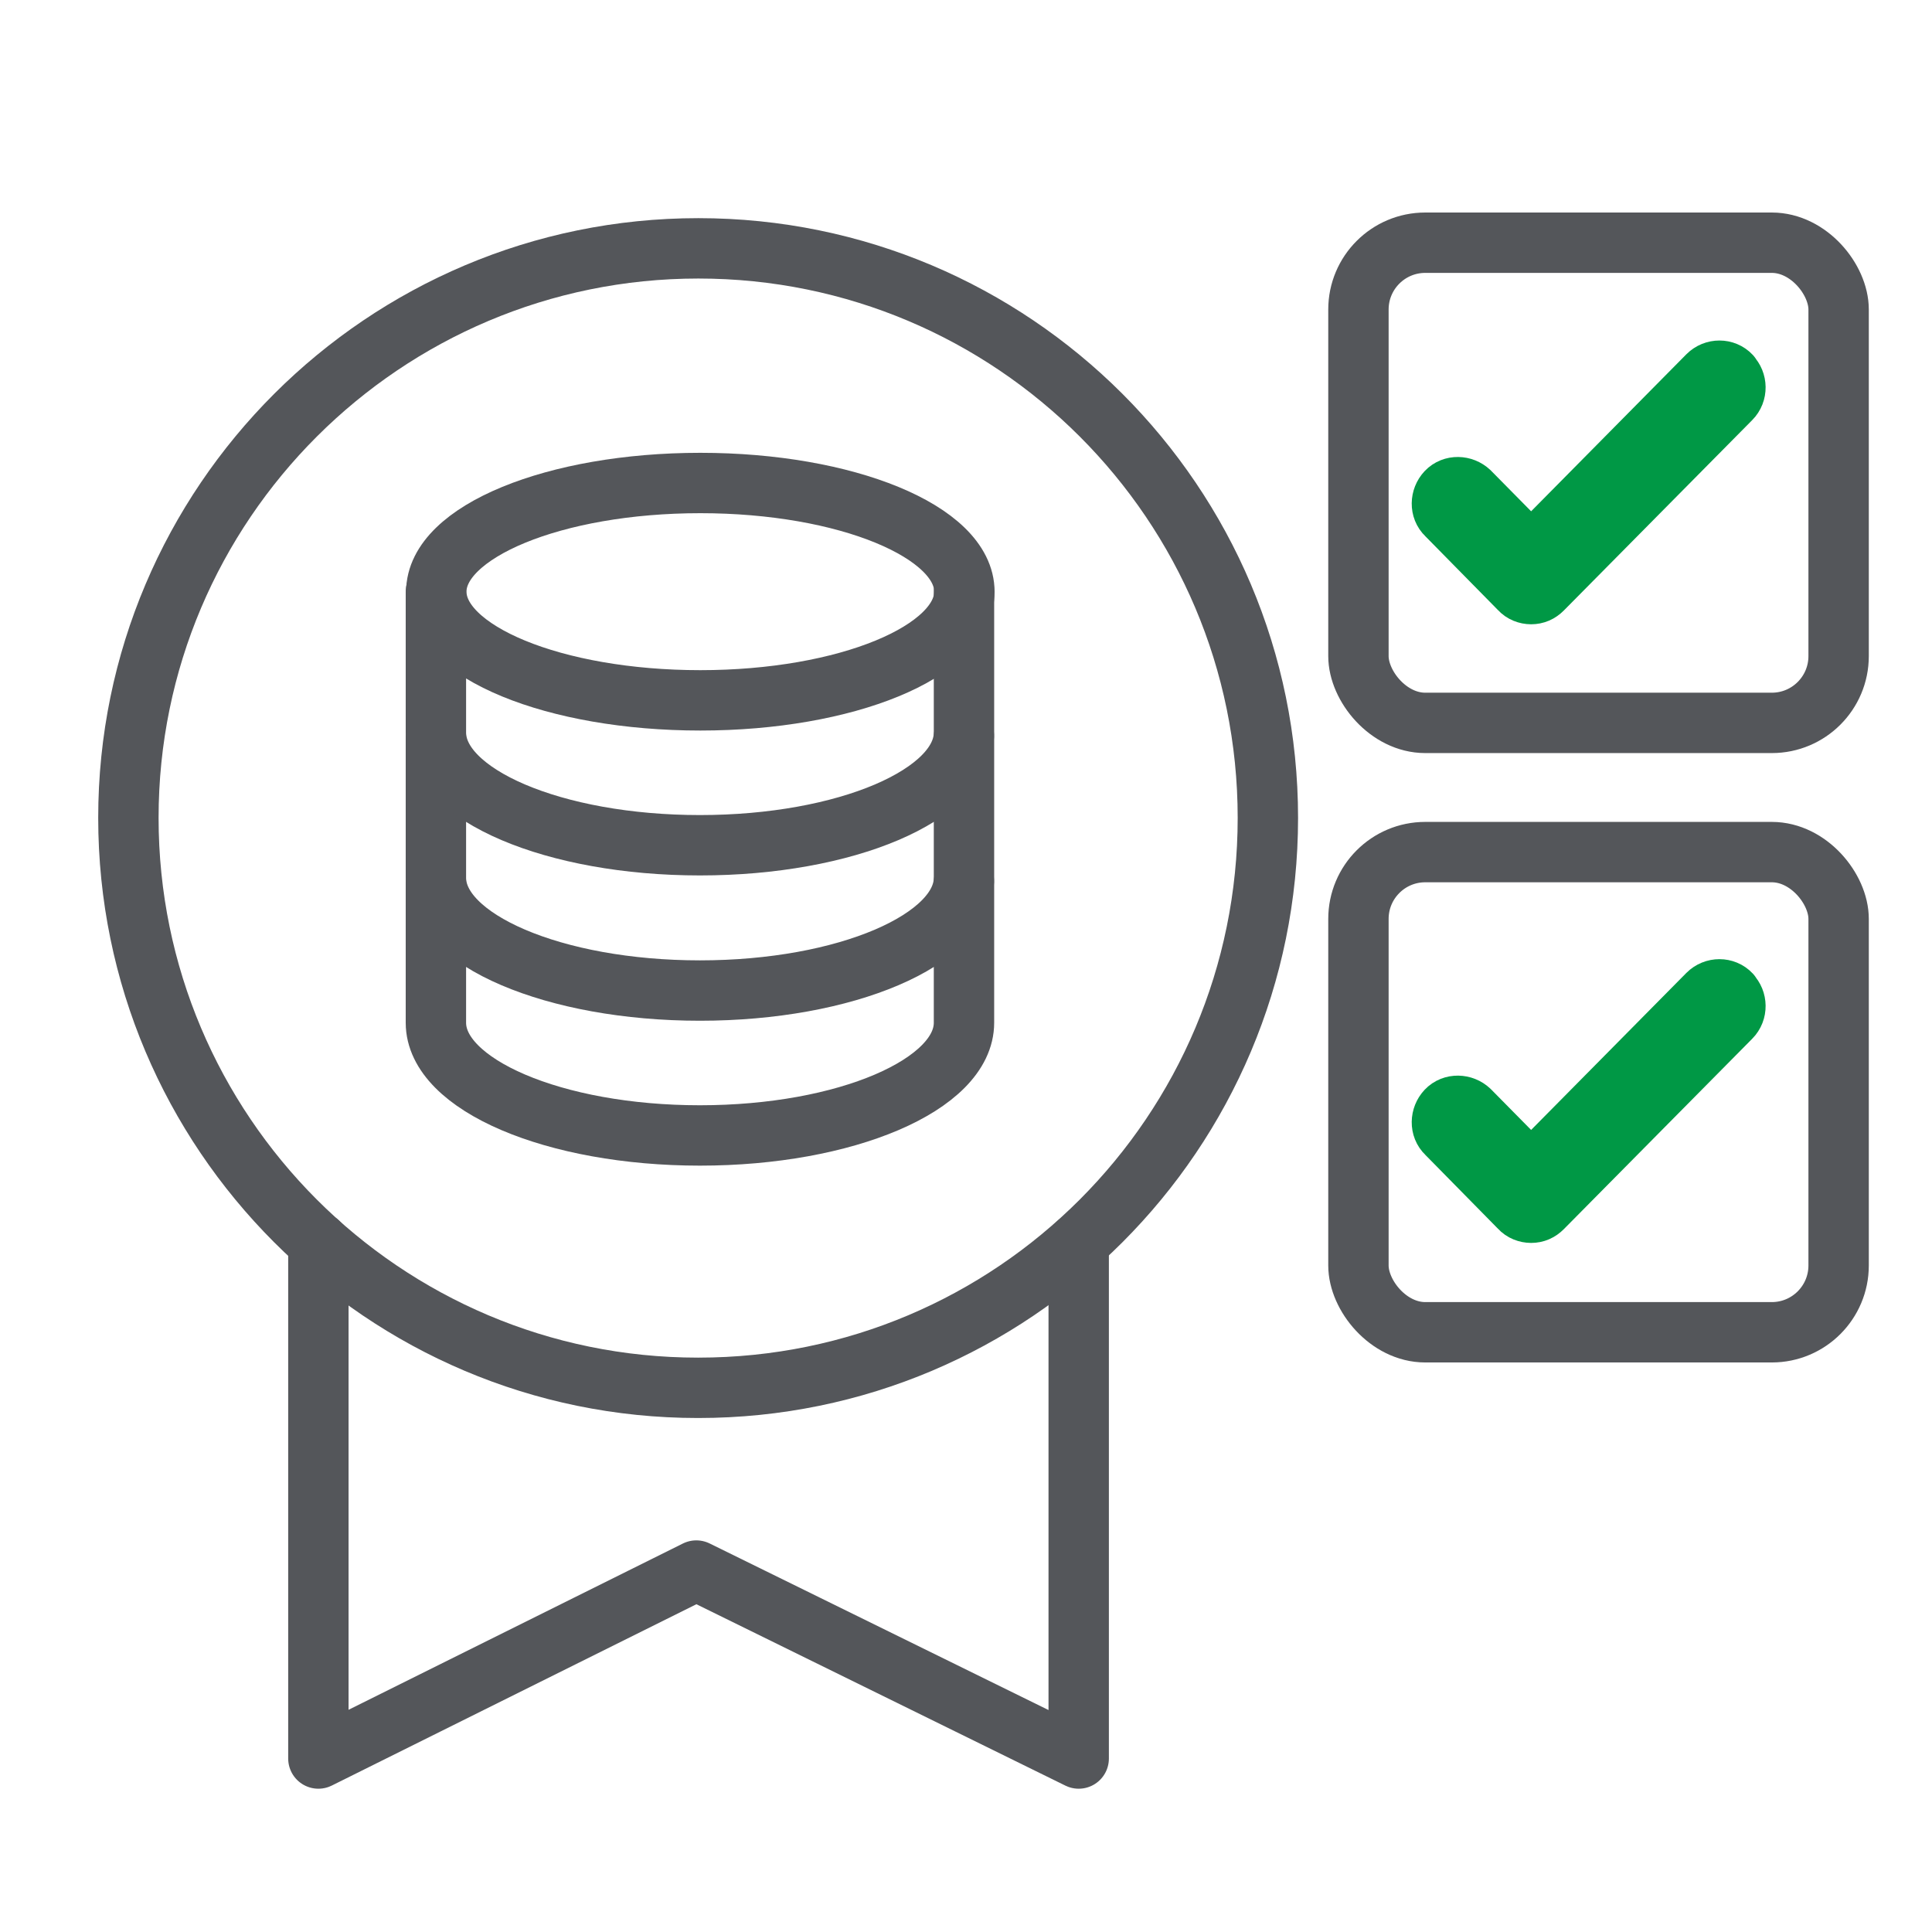
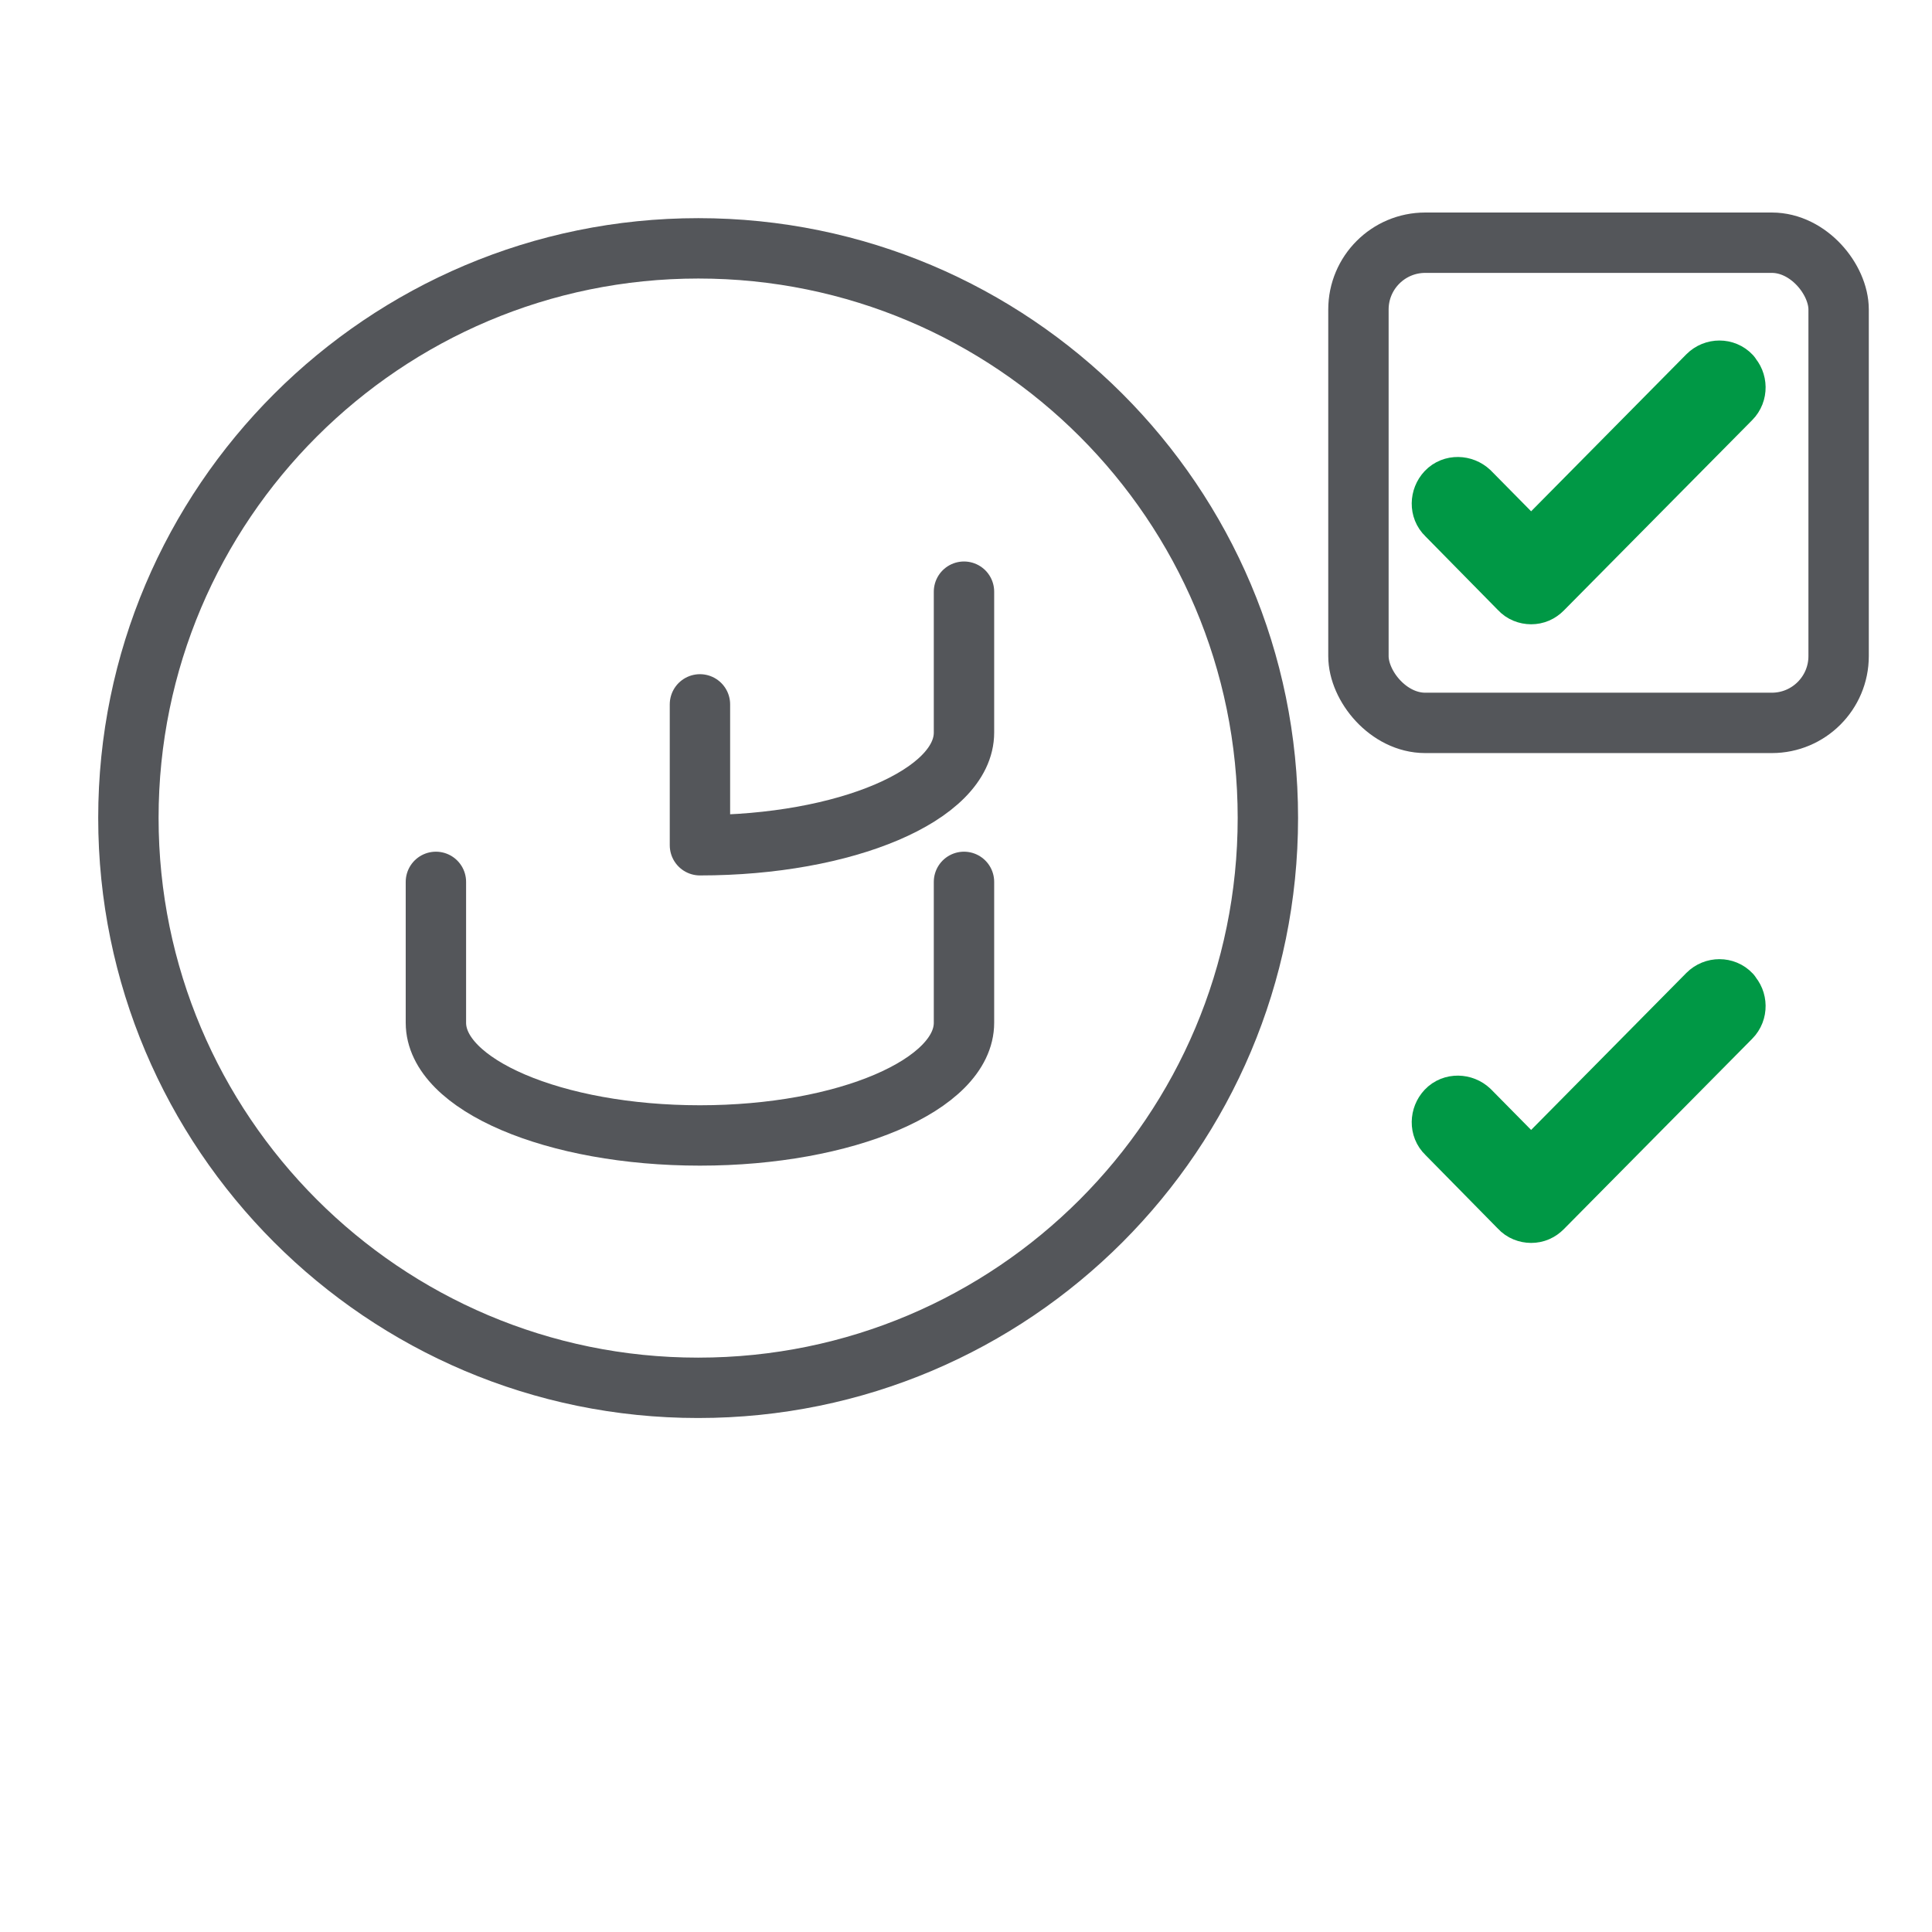
<svg xmlns="http://www.w3.org/2000/svg" id="Layer_1" data-name="Layer 1" viewBox="0 0 48 48">
  <defs>
    <style>
      .cls-1, .cls-2 {
        fill: none;
        stroke: #54565a;
      }

      .cls-1, .cls-2, .cls-3 {
        stroke-width: 1.5px;
      }

      .cls-1, .cls-3 {
        stroke-linecap: round;
        stroke-linejoin: round;
      }

      .cls-2 {
        stroke-miterlimit: 10;
      }

      .cls-3 {
        fill: #009845;
        fill-rule: evenodd;
        stroke: #009845;
      }
    </style>
  </defs>
-   <path class="cls-1" d="M26.8,30.87v12.82l-9.5-4.67-9.39,4.67v-12.82" />
  <path class="cls-1" d="M17.35,34.48c7.82,0,14.15-6.34,14.15-14.16s-6.34-14.15-14.15-14.15S3.19,12.51,3.19,20.32s6.34,14.16,14.15,14.16Z" />
-   <path class="cls-1" d="M17.4,17.4c3.62,0,6.56-1.21,6.56-2.7s-2.94-2.7-6.56-2.7-6.56,1.21-6.56,2.7,2.93,2.7,6.56,2.7Z" />
  <path class="cls-1" d="M23.95,21.91v3.5c0,1.54-2.94,2.8-6.56,2.8s-6.56-1.26-6.56-2.8v-3.5" />
-   <path class="cls-1" d="M23.95,18.3v3.51c0,1.54-2.94,2.8-6.56,2.8s-6.56-1.26-6.56-2.8v-3.51" />
-   <path class="cls-1" d="M23.95,14.7v3.5c0,1.55-2.94,2.8-6.56,2.8s-6.56-1.25-6.56-2.8v-3.5" />
+   <path class="cls-1" d="M23.95,14.7v3.5c0,1.55-2.94,2.8-6.56,2.8v-3.5" />
  <rect class="cls-2" x="33.75" y="6.03" width="11.93" height="11.93" rx="1.66" ry="1.66" />
-   <rect class="cls-2" x="33.75" y="21.17" width="11.93" height="11.93" rx="1.66" ry="1.66" />
  <path class="cls-3" d="M43,9.34c.15.15.16.41,0,.57l-4.68,4.73c-.08.08-.17.12-.28.12-.1,0-.21-.04-.28-.12l-1.82-1.85c-.16-.15-.15-.41,0-.57s.41-.15.57,0l1.53,1.55,4.39-4.44c.16-.16.42-.16.57,0Z" />
  <path class="cls-3" d="M43,24.71c.15.15.16.41,0,.57l-4.68,4.73c-.08.08-.17.12-.28.12-.1,0-.21-.04-.28-.12l-1.82-1.85c-.16-.15-.15-.41,0-.57s.41-.15.57,0l1.53,1.55,4.39-4.44c.16-.16.42-.16.57,0Z" />
</svg>